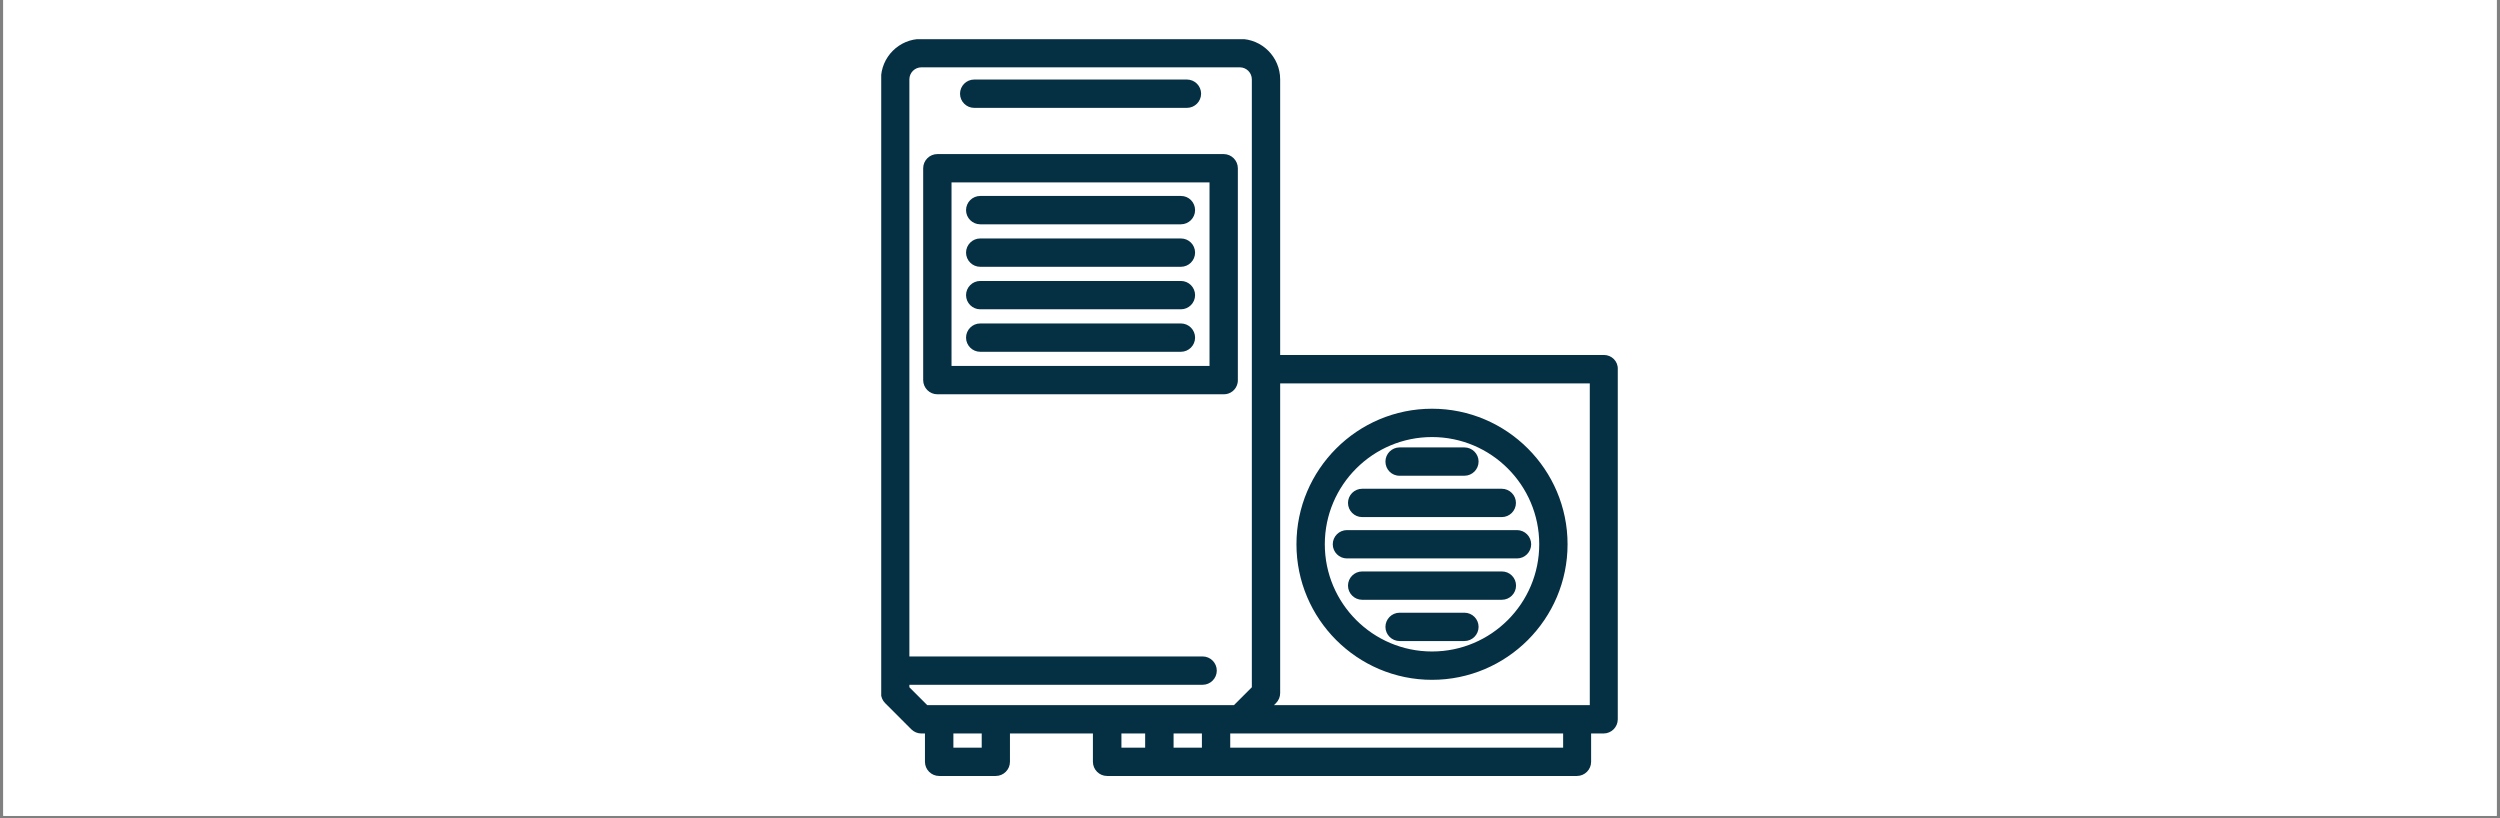
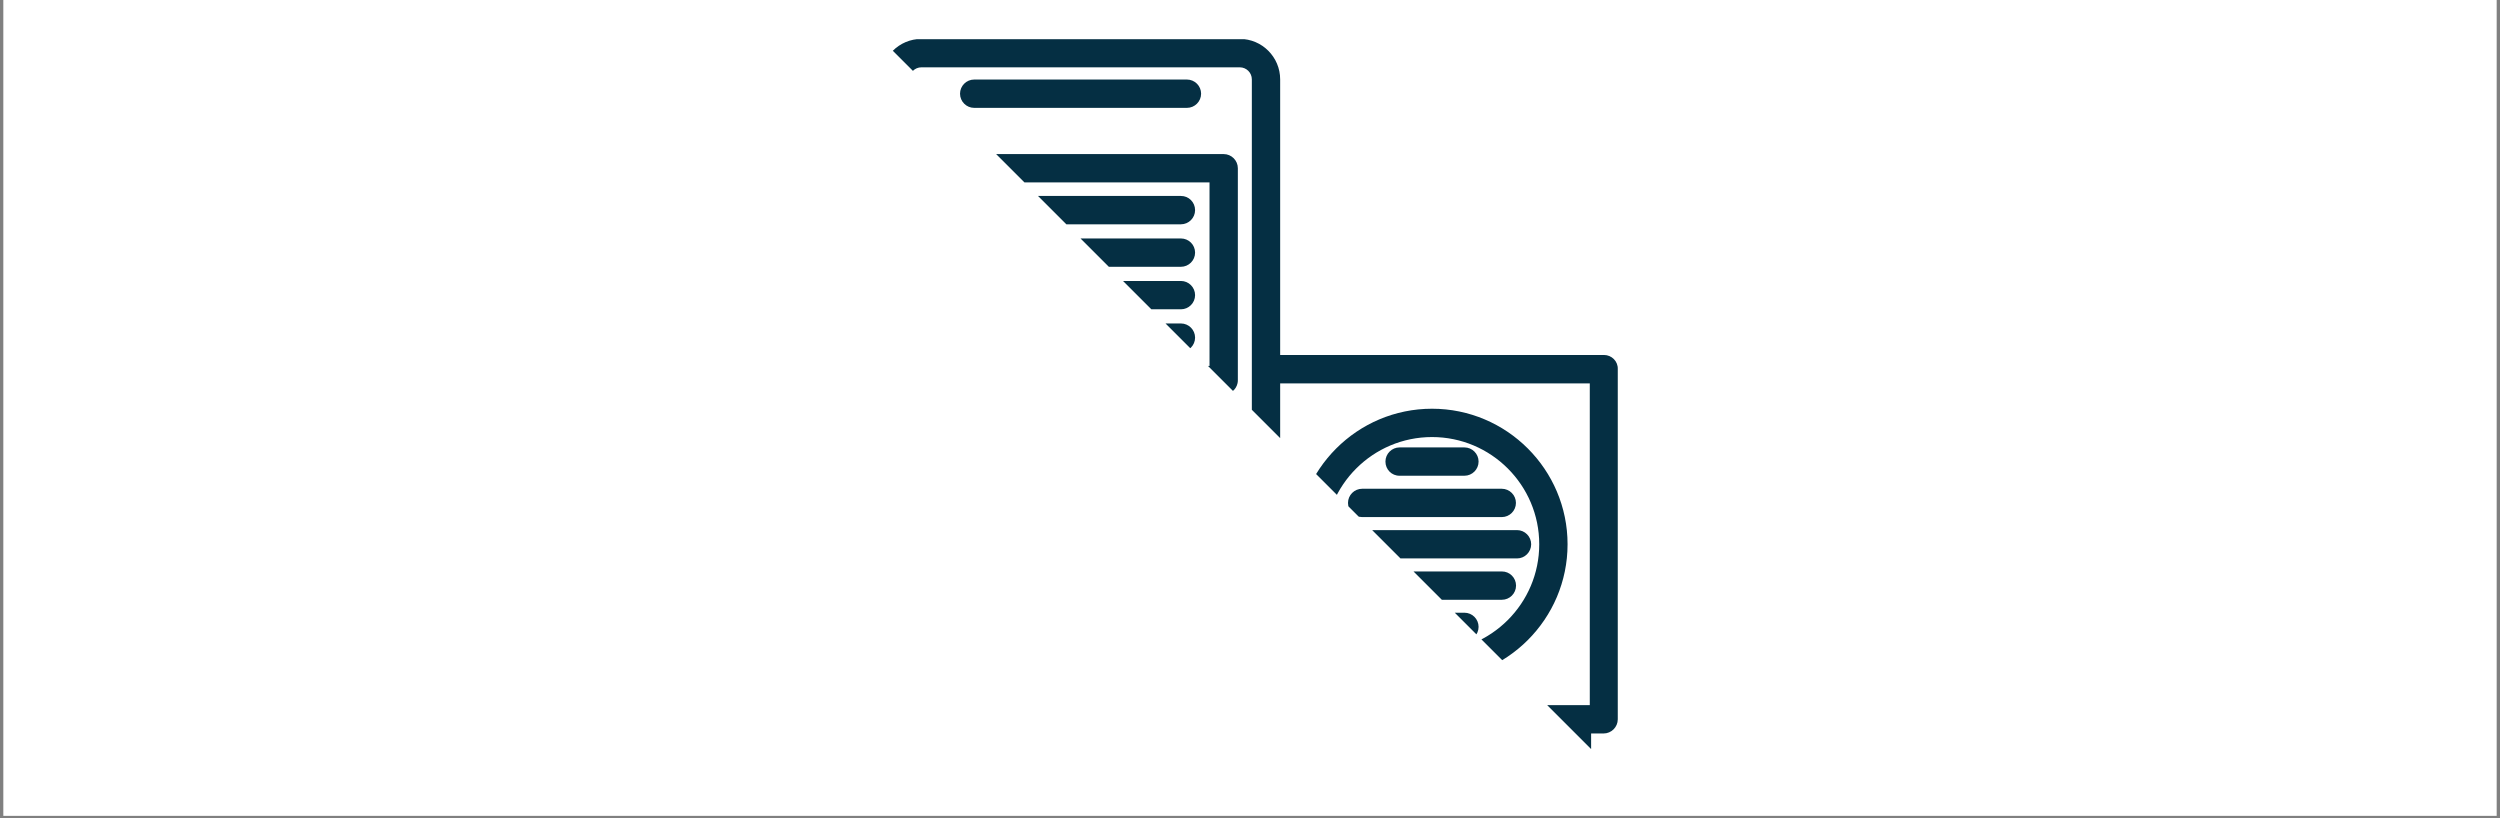
<svg xmlns="http://www.w3.org/2000/svg" width="764" zoomAndPan="magnify" viewBox="0 0 573 187.5" height="250" preserveAspectRatio="xMidYMid meet" version="1.0">
  <rect x="0" y="0" width="573" height="187.5" fill="#808080" stroke="none" />
  <defs>
    <clipPath id="2bb85032b1">
      <path d="M 0.762 0 L 572.238 0 L 572.238 187 L 0.762 187 Z M 0.762 0 " clip-rule="nonzero" />
    </clipPath>
    <clipPath id="d543ef9b35">
-       <path d="M 201.977 8.977 L 371 8.977 L 371 178 L 201.977 178 Z M 201.977 8.977 " clip-rule="nonzero" />
+       <path d="M 201.977 8.977 L 371 8.977 L 371 178 Z M 201.977 8.977 " clip-rule="nonzero" />
    </clipPath>
  </defs>
  <g clip-path="url(#2bb85032b1)">
-     <path fill="#ffffff" d="M 0.762 0 L 572.238 0 L 572.238 187 L 0.762 187 Z M 0.762 0 " fill-opacity="1" fill-rule="nonzero" />
    <path fill="#ffffff" d="M 0.762 0 L 572.238 0 L 572.238 187 L 0.762 187 Z M 0.762 0 " fill-opacity="1" fill-rule="nonzero" />
  </g>
  <g clip-path="url(#d543ef9b35)">
    <path fill="#052f43" d="M 367.625 81.359 L 293.414 81.359 L 293.414 18.191 C 293.414 13.078 289.254 8.918 284.16 8.918 L 211.191 8.918 C 206.074 8.918 201.914 13.078 201.914 18.191 L 201.914 158.859 C 201.914 159.711 202.262 160.543 202.871 161.152 L 208.875 167.16 C 209.484 167.766 210.316 168.113 211.168 168.113 L 212 168.113 L 212 174.605 C 212 176.391 213.461 177.852 215.25 177.852 L 228.234 177.852 C 230.02 177.852 231.48 176.391 231.48 174.605 L 231.48 168.113 L 250.496 168.113 L 250.496 174.605 C 250.496 176.391 251.957 177.852 253.742 177.852 L 361.438 177.852 C 363.223 177.852 364.684 176.391 364.684 174.605 L 364.684 168.113 L 367.543 168.113 C 369.328 168.113 370.793 166.652 370.793 164.867 L 370.793 84.609 C 370.871 82.824 369.41 81.359 367.625 81.359 Z M 358.25 171.359 L 281.969 171.359 L 281.969 168.113 L 358.27 168.113 L 358.27 171.359 Z M 225.008 171.359 L 218.516 171.359 L 218.516 168.113 L 225.008 168.113 Z M 228.254 161.617 L 212.527 161.617 L 208.43 157.52 L 208.43 156.953 L 275.641 156.953 C 277.426 156.953 278.887 155.488 278.887 153.703 C 278.887 151.918 277.426 150.457 275.641 150.457 L 208.43 150.457 L 208.43 18.191 C 208.43 16.668 209.668 15.43 211.191 15.43 L 284.16 15.43 C 285.684 15.43 286.922 16.668 286.922 18.191 L 286.922 157.52 L 282.824 161.617 Z M 275.477 171.359 L 268.984 171.359 L 268.984 168.113 L 275.477 168.113 Z M 257.031 168.113 L 262.469 168.113 L 262.469 171.359 L 257.031 171.359 Z M 364.359 161.617 L 291.996 161.617 L 292.461 161.152 C 293.07 160.543 293.414 159.711 293.414 158.859 L 293.414 87.875 L 364.379 87.875 L 364.379 161.617 Z M 328.219 155.816 C 345.344 155.816 359.285 141.875 359.285 124.746 C 359.285 107.621 345.344 93.68 328.219 93.68 C 311.09 93.68 297.148 107.621 297.148 124.746 C 297.148 141.875 311.09 155.816 328.219 155.816 Z M 352.793 124.746 C 352.793 138.301 341.773 149.32 328.219 149.32 C 314.66 149.32 303.645 138.301 303.645 124.746 C 303.645 111.191 314.66 100.172 328.219 100.172 C 341.773 100.172 352.793 111.191 352.793 124.746 Z M 220.039 21.477 C 220.039 19.691 221.5 18.23 223.285 18.23 L 272.047 18.23 C 273.832 18.23 275.293 19.691 275.293 21.477 C 275.293 23.262 273.832 24.723 272.047 24.723 L 223.285 24.723 C 221.5 24.723 220.039 23.262 220.039 21.477 Z M 283.633 87.875 C 283.695 87.633 283.715 87.41 283.715 87.145 L 283.715 38.562 C 283.715 36.777 282.254 35.316 280.469 35.316 L 214.844 35.316 C 213.055 35.316 211.594 36.777 211.594 38.562 L 211.594 87.125 C 211.594 88.91 213.055 90.371 214.844 90.371 L 280.469 90.371 C 282.031 90.391 283.309 89.316 283.633 87.875 Z M 218.09 83.898 L 218.09 41.812 L 277.223 41.812 L 277.223 83.879 L 218.09 83.879 Z M 273.914 48.164 C 273.914 49.949 272.453 51.41 270.668 51.41 L 224.664 51.41 C 222.879 51.41 221.418 49.949 221.418 48.164 C 221.418 46.375 222.879 44.914 224.664 44.914 L 270.668 44.914 C 272.453 44.895 273.914 46.355 273.914 48.164 Z M 273.914 57.902 C 273.914 59.688 272.453 61.148 270.668 61.148 L 224.664 61.148 C 222.879 61.148 221.418 59.688 221.418 57.902 C 221.418 56.117 222.879 54.656 224.664 54.656 L 270.668 54.656 C 272.453 54.656 273.914 56.098 273.914 57.902 Z M 273.914 67.645 C 273.914 69.43 272.453 70.891 270.668 70.891 L 224.664 70.891 C 222.879 70.891 221.418 69.43 221.418 67.645 C 221.418 65.859 222.879 64.398 224.664 64.398 L 270.668 64.398 C 272.453 64.398 273.914 65.859 273.914 67.645 Z M 273.914 77.383 C 273.914 79.168 272.453 80.629 270.668 80.629 L 224.664 80.629 C 222.879 80.629 221.418 79.168 221.418 77.383 C 221.418 75.598 222.879 74.137 224.664 74.137 L 270.668 74.137 C 272.453 74.137 273.914 75.598 273.914 77.383 Z M 308.715 121.5 L 347.699 121.5 C 349.484 121.5 350.945 122.961 350.945 124.746 C 350.945 126.531 349.484 127.992 347.699 127.992 L 308.715 127.992 C 306.93 127.992 305.469 126.531 305.469 124.746 C 305.469 122.961 306.93 121.5 308.715 121.5 Z M 312.207 112.023 L 344.207 112.023 C 345.992 112.023 347.453 113.484 347.453 115.27 C 347.453 117.055 345.992 118.516 344.207 118.516 L 312.207 118.516 C 310.422 118.516 308.961 117.055 308.961 115.27 C 308.961 113.484 310.422 112.023 312.207 112.023 Z M 317.543 105.793 C 317.543 104.008 319.004 102.547 320.789 102.547 L 335.645 102.547 C 337.43 102.547 338.891 104.008 338.891 105.793 C 338.891 107.578 337.43 109.039 335.645 109.039 L 320.789 109.039 C 318.984 109.062 317.543 107.602 317.543 105.793 Z M 338.891 143.68 C 338.891 145.465 337.43 146.926 335.645 146.926 L 320.789 146.926 C 319.004 146.926 317.543 145.465 317.543 143.68 C 317.543 141.895 319.004 140.434 320.789 140.434 L 335.645 140.434 C 337.449 140.434 338.891 141.895 338.891 143.68 Z M 347.477 134.223 C 347.477 136.008 346.016 137.469 344.227 137.469 L 312.207 137.469 C 310.422 137.469 308.961 136.008 308.961 134.223 C 308.961 132.438 310.422 130.977 312.207 130.977 L 344.207 130.977 C 346.016 130.957 347.477 132.418 347.477 134.223 Z M 347.477 134.223 " fill-opacity="1" fill-rule="nonzero" />
  </g>
</svg>